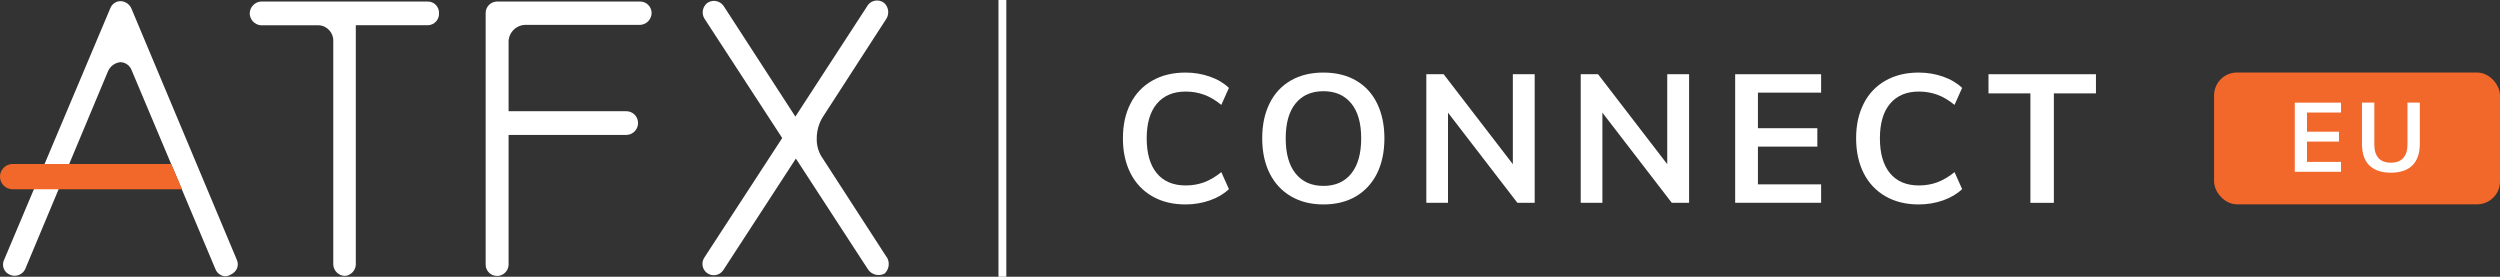
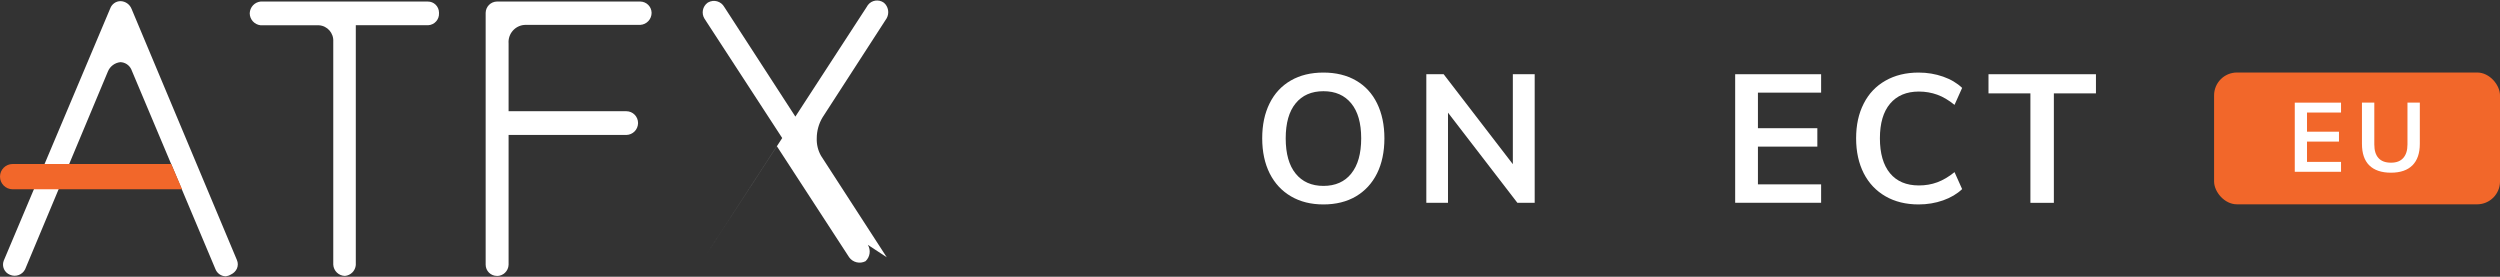
<svg xmlns="http://www.w3.org/2000/svg" id="b" viewBox="0 0 437.19 48.4">
  <rect x="0" y="0" width="437.19" height="48.4" fill="#333333" stroke="none" />
  <g id="c">
    <path d="M60.32,48.25c-1.09-.02-1.98-.88-2.04-1.97V7.27c.09-1.48-1.03-2.76-2.51-2.85-.02,0-.05,0-.07,0h-10.13c-1.08-.12-1.9-1.02-1.9-2.11.04-1.06.85-1.93,1.9-2.04h29.22c1.08-.02,1.96.84,1.98,1.92,0,.04,0,.08,0,.12.06,1.1-.79,2.04-1.89,2.1-.03,0-.06,0-.09,0h-12.57v41.94c-.09,1.01-.89,1.81-1.9,1.9" fill="#fff" stroke-width="0" />
    <path d="M86.9,48.25c-1.09,0-1.97-.88-1.97-1.97V2.24c.02-1.08.89-1.95,1.97-1.97h25.08c1.08.02,1.95.89,1.97,1.97,0,1.12-.86,2.04-1.97,2.11h-19.98c-1.66-.04-3.03,1.28-3.07,2.94,0,.11,0,.22.01.33v11.83h20.6c1.13,0,2.05.94,2.04,2.07,0,.01,0,.03,0,.04-.03,1.12-.92,2.01-2.04,2.04h-20.6v22.69c-.03,1.1-.94,1.98-2.04,1.97" fill="#fff" stroke-width="0" />
-     <path d="M155.07,44.99l-11.49-17.74c-.53-.93-.79-1.99-.75-3.06,0-1.29.35-2.56,1.02-3.67l11.21-17.33c.5-.9.3-2.04-.48-2.71-.9-.66-2.16-.47-2.82.42-.06.08-.11.17-.16.26l-12.51,19.23L126.66,1.22c-.56-1-1.82-1.36-2.82-.8-.03.02-.07.04-.1.06-.88.64-1.12,1.86-.54,2.79l13.59,20.87-13.59,20.86c-.63.9-.42,2.14.48,2.77.9.63,2.14.42,2.77-.48.03-.04.05-.08.08-.12l12.65-19.44,12.65,19.44c.65.9,1.87,1.19,2.86.68.79-.74.96-1.93.41-2.86" fill="#fff" stroke-width="0" />
+     <path d="M155.07,44.99l-11.49-17.74c-.53-.93-.79-1.99-.75-3.06,0-1.29.35-2.56,1.02-3.67l11.21-17.33c.5-.9.3-2.04-.48-2.71-.9-.66-2.16-.47-2.82.42-.06.08-.11.17-.16.26l-12.51,19.23L126.66,1.22c-.56-1-1.82-1.36-2.82-.8-.03.02-.07.04-.1.06-.88.64-1.12,1.86-.54,2.79l13.59,20.87-13.59,20.86l12.65-19.44,12.65,19.44c.65.9,1.87,1.19,2.86.68.79-.74.96-1.93.41-2.86" fill="#fff" stroke-width="0" />
    <path d="M39.46,48.32c-.78-.02-1.47-.5-1.77-1.22L22.94,12.09c-.36-.73-1.09-1.2-1.9-1.22-.97.11-1.8.73-2.17,1.63L4.39,47.1c-.49.97-1.65,1.39-2.65.95-.97-.38-1.46-1.47-1.09-2.45L19.27,1.49c.28-.78,1.01-1.3,1.84-1.29.85.04,1.59.57,1.9,1.36l18.42,43.91c.21.48.21,1.02,0,1.5-.21.45-.57.81-1.02,1.02-.29.18-.62.29-.95.34" fill="#fff" stroke-width="0" />
    <path d="M2.21,33.1c-1.22,0-2.21-.99-2.21-2.21s.99-2.21,2.21-2.21h27.73l1.9,4.42H2.21Z" fill="#f2672a" stroke-width="0" />
-     <rect x="174.61" width="1.37" height="48.4" fill="#fff" stroke-width="0" />
    <g>
-       <path d="M201.51,34.33c-1.65-.95-2.92-2.29-3.81-4.03-.88-1.74-1.33-3.77-1.33-6.11s.44-4.34,1.33-6.08c.88-1.74,2.15-3.07,3.81-4.01,1.65-.94,3.58-1.41,5.79-1.41,1.52,0,2.94.24,4.28.71,1.34.47,2.45,1.13,3.33,1.97l-1.33,2.97c-1.01-.82-2.02-1.42-3.02-1.78s-2.07-.55-3.21-.55c-2.17,0-3.85.71-5.04,2.12-1.19,1.41-1.78,3.43-1.78,6.06s.59,4.69,1.77,6.11c1.18,1.42,2.86,2.13,5.05,2.13,1.14,0,2.21-.18,3.21-.55,1-.37,2.01-.96,3.02-1.78l1.33,2.97c-.88.84-1.99,1.5-3.33,1.97-1.34.47-2.76.71-4.28.71-2.21,0-4.14-.47-5.79-1.42Z" fill="#fff" stroke-width="0" />
      <path d="M225.77,34.34c-1.61-.94-2.85-2.27-3.73-4.01-.87-1.74-1.31-3.78-1.31-6.14s.43-4.37,1.29-6.11,2.1-3.07,3.71-4c1.61-.93,3.51-1.39,5.7-1.39s4.09.46,5.7,1.39c1.61.93,2.84,2.26,3.69,4,.85,1.74,1.28,3.77,1.28,6.11s-.43,4.41-1.29,6.14-2.1,3.07-3.69,4.01c-1.6.94-3.5,1.41-5.68,1.41s-4.06-.47-5.67-1.41ZM236.3,30.35c1.16-1.43,1.74-3.48,1.74-6.16s-.58-4.69-1.74-6.11c-1.16-1.42-2.78-2.13-4.86-2.13s-3.71.71-4.86,2.12c-1.16,1.41-1.74,3.45-1.74,6.13s.58,4.73,1.74,6.16c1.16,1.43,2.78,2.15,4.86,2.15s3.71-.72,4.86-2.15Z" fill="#fff" stroke-width="0" />
      <path d="M264.56,12.98h3.82v22.48h-3.03l-12.13-15.76v15.76h-3.79V12.98h3.03l12.1,15.73v-15.73Z" fill="#fff" stroke-width="0" />
-       <path d="M291.56,12.98h3.82v22.48h-3.03l-12.13-15.76v15.76h-3.79V12.98h3.03l12.1,15.73v-15.73Z" fill="#fff" stroke-width="0" />
      <path d="M303.44,35.47V12.98h15.03v3.22h-11.05v6.22h10.39v3.22h-10.39v6.6h11.05v3.22h-15.03Z" fill="#fff" stroke-width="0" />
      <path d="M329.73,34.33c-1.65-.95-2.92-2.29-3.81-4.03-.88-1.74-1.33-3.77-1.33-6.11s.44-4.34,1.33-6.08c.88-1.74,2.15-3.07,3.81-4.01,1.65-.94,3.58-1.41,5.79-1.41,1.52,0,2.94.24,4.28.71s2.45,1.13,3.33,1.97l-1.33,2.97c-1.01-.82-2.02-1.42-3.02-1.78s-2.07-.55-3.21-.55c-2.17,0-3.85.71-5.04,2.12-1.19,1.41-1.78,3.43-1.78,6.06s.59,4.69,1.77,6.11c1.18,1.42,2.86,2.13,5.05,2.13,1.14,0,2.21-.18,3.21-.55,1-.37,2.01-.96,3.02-1.78l1.33,2.97c-.88.84-2,1.5-3.33,1.97s-2.76.71-4.28.71c-2.21,0-4.14-.47-5.79-1.42Z" fill="#fff" stroke-width="0" />
      <path d="M355.07,35.47v-19.14h-7.33v-3.35h18.79v3.35h-7.36v19.14h-4.11Z" fill="#fff" stroke-width="0" />
    </g>
    <rect x="387.19" y="12.68" width="50" height="23.05" rx="4" ry="4" fill="#f2672a" stroke-width="0" />
    <g>
      <path d="M401.3,30.05v-12.1h8.09v1.73h-5.95v3.35h5.59v1.73h-5.59v3.55h5.95v1.73h-8.09Z" fill="#fff" stroke-width="0" />
      <path d="M414.33,28.92c-.86-.86-1.28-2.11-1.28-3.77v-7.21h2.16v7.33c0,1.04.24,1.83.73,2.37s1.21.81,2.18.81,1.66-.27,2.15-.82.74-1.33.74-2.36v-7.33h2.16v7.21c0,1.64-.43,2.9-1.29,3.76s-2.11,1.29-3.76,1.29-2.93-.43-3.78-1.28Z" fill="#fff" stroke-width="0" />
    </g>
  </g>
</svg>